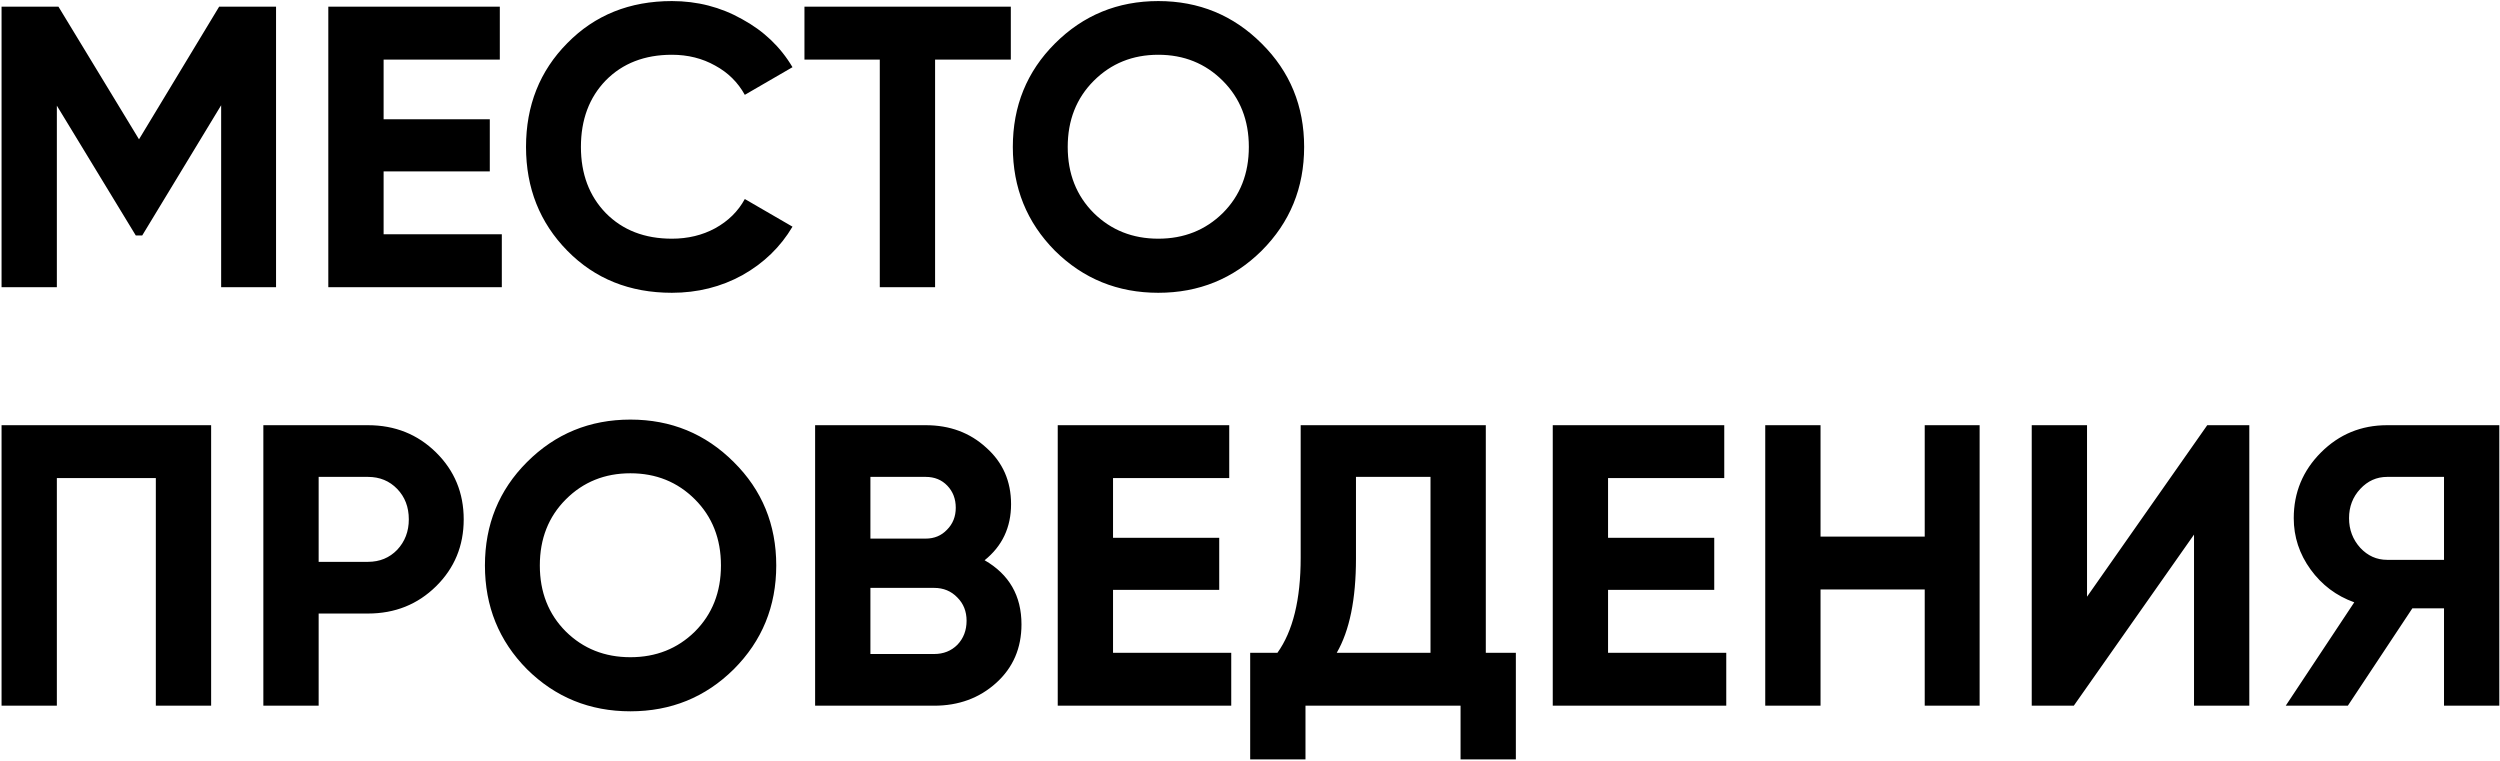
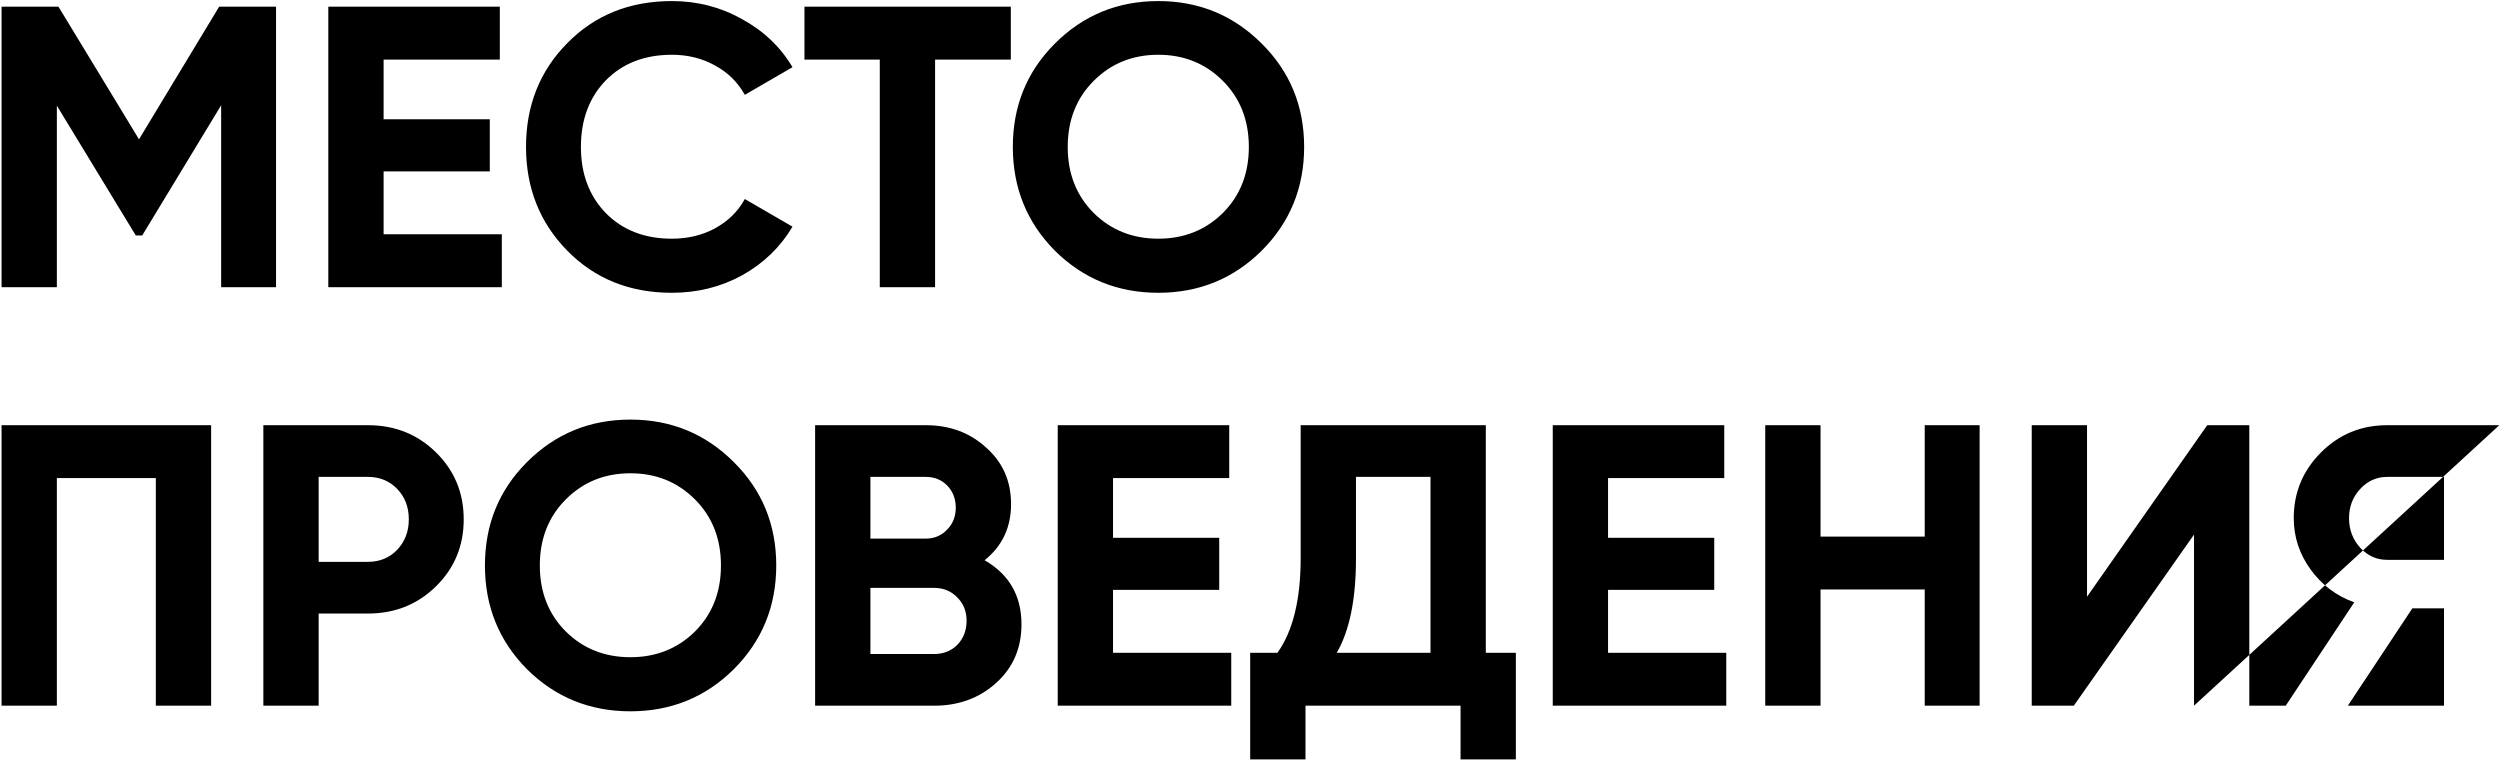
<svg xmlns="http://www.w3.org/2000/svg" width="1123" height="342" viewBox="0 0 1123 342" fill="none">
-   <path d="M124 3V129H99.34V47.28L63.88 105.78H61L25.54 47.46V129H0.7V3H26.26L62.44 62.58L98.44 3H124ZM172.317 105.24H225.417V129H147.477V3H224.517V26.76H172.317V53.58H220.017V76.98H172.317V105.24ZM301.808 131.52C282.848 131.52 267.188 125.22 254.828 112.62C242.468 100.02 236.288 84.48 236.288 66C236.288 47.4 242.468 31.86 254.828 19.38C267.188 6.78 282.848 0.48 301.808 0.48C313.208 0.48 323.708 3.18 333.308 8.58C343.028 13.86 350.588 21.06 355.988 30.18L334.568 42.6C331.448 36.96 327.008 32.58 321.248 29.46C315.488 26.22 309.008 24.6 301.808 24.6C289.568 24.6 279.668 28.44 272.108 36.12C264.668 43.8 260.948 53.76 260.948 66C260.948 78.12 264.668 88.02 272.108 95.7C279.668 103.38 289.568 107.22 301.808 107.22C309.008 107.22 315.488 105.66 321.248 102.54C327.128 99.3 331.568 94.92 334.568 89.4L355.988 101.82C350.588 110.94 343.088 118.2 333.488 123.6C323.888 128.88 313.328 131.52 301.808 131.52ZM454.06 3V26.76H420.04V129H395.2V26.76H361.36V3H454.06ZM566.74 112.62C554.02 125.22 538.54 131.52 520.3 131.52C502.06 131.52 486.58 125.22 473.86 112.62C461.26 99.9 454.96 84.36 454.96 66C454.96 47.64 461.26 32.16 473.86 19.56C486.58 6.84 502.06 0.48 520.3 0.48C538.54 0.48 554.02 6.84 566.74 19.56C579.46 32.16 585.82 47.64 585.82 66C585.82 84.36 579.46 99.9 566.74 112.62ZM491.32 95.7C499.12 103.38 508.78 107.22 520.3 107.22C531.82 107.22 541.48 103.38 549.28 95.7C557.08 87.9 560.98 78 560.98 66C560.98 54 557.08 44.1 549.28 36.3C541.48 28.5 531.82 24.6 520.3 24.6C508.78 24.6 499.12 28.5 491.32 36.3C483.52 44.1 479.62 54 479.62 66C479.62 78 483.52 87.9 491.32 95.7ZM94.84 191V317H70V214.76H25.54V317H0.7V191H94.84ZM165.278 191C177.398 191 187.598 195.08 195.878 203.24C204.158 211.4 208.298 221.42 208.298 233.3C208.298 245.18 204.158 255.2 195.878 263.36C187.598 271.52 177.398 275.6 165.278 275.6H143.138V317H118.298V191H165.278ZM165.278 252.38C170.558 252.38 174.938 250.58 178.418 246.98C181.898 243.26 183.638 238.7 183.638 233.3C183.638 227.78 181.898 223.22 178.418 219.62C174.938 216.02 170.558 214.22 165.278 214.22H143.138V252.38H165.278ZM329.611 300.62C316.891 313.22 301.411 319.52 283.171 319.52C264.931 319.52 249.451 313.22 236.731 300.62C224.131 287.9 217.831 272.36 217.831 254C217.831 235.64 224.131 220.16 236.731 207.56C249.451 194.84 264.931 188.48 283.171 188.48C301.411 188.48 316.891 194.84 329.611 207.56C342.331 220.16 348.691 235.64 348.691 254C348.691 272.36 342.331 287.9 329.611 300.62ZM254.191 283.7C261.991 291.38 271.651 295.22 283.171 295.22C294.691 295.22 304.351 291.38 312.151 283.7C319.951 275.9 323.851 266 323.851 254C323.851 242 319.951 232.1 312.151 224.3C304.351 216.5 294.691 212.6 283.171 212.6C271.651 212.6 261.991 216.5 254.191 224.3C246.391 232.1 242.491 242 242.491 254C242.491 266 246.391 275.9 254.191 283.7ZM442.289 251.66C453.329 258.02 458.849 267.62 458.849 280.46C458.849 291.14 455.069 299.9 447.509 306.74C439.949 313.58 430.649 317 419.609 317H366.149V191H415.829C426.629 191 435.689 194.36 443.009 201.08C450.449 207.68 454.169 216.14 454.169 226.46C454.169 236.9 450.209 245.3 442.289 251.66ZM415.829 214.22H390.989V241.94H415.829C419.669 241.94 422.849 240.62 425.369 237.98C428.009 235.34 429.329 232.04 429.329 228.08C429.329 224.12 428.069 220.82 425.549 218.18C423.029 215.54 419.789 214.22 415.829 214.22ZM419.609 293.78C423.809 293.78 427.289 292.4 430.049 289.64C432.809 286.76 434.189 283.16 434.189 278.84C434.189 274.64 432.809 271.16 430.049 268.4C427.289 265.52 423.809 264.08 419.609 264.08H390.989V293.78H419.609ZM499.974 293.24H553.074V317H475.134V191H552.174V214.76H499.974V241.58H547.674V264.98H499.974V293.24ZM667.423 293.24H680.923V341.12H656.083V317H586.423V341.12H561.583V293.24H573.823C580.783 283.52 584.263 269.3 584.263 250.58V191H667.423V293.24ZM600.463 293.24H642.583V214.22H609.103V250.94C609.103 269.18 606.223 283.28 600.463 293.24ZM722.337 293.24H775.437V317H697.497V191H774.537V214.76H722.337V241.58H770.037V264.98H722.337V293.24ZM864.586 191H889.246V317H864.586V264.8H817.786V317H792.946V191H817.786V241.04H864.586V191ZM985.553 317V240.14L931.553 317H912.653V191H937.493V268.04L991.493 191H1010.39V317H985.553ZM1122.69 191V317H1097.85V273.26H1083.63L1054.65 317H1026.75L1057.53 270.56C1049.49 267.68 1042.95 262.76 1037.91 255.8C1032.87 248.84 1030.35 241.16 1030.35 232.76C1030.35 221.24 1034.43 211.4 1042.59 203.24C1050.75 195.08 1060.65 191 1072.29 191H1122.69ZM1072.29 251.48H1097.85V214.22H1072.29C1067.61 214.22 1063.59 216.02 1060.23 219.62C1056.87 223.22 1055.19 227.6 1055.19 232.76C1055.19 237.92 1056.87 242.36 1060.23 246.08C1063.59 249.68 1067.61 251.48 1072.29 251.48Z" fill="black" />
+   <path d="M124 3V129H99.34V47.28L63.88 105.78H61L25.54 47.46V129H0.7V3H26.26L62.44 62.58L98.44 3H124ZM172.317 105.24H225.417V129H147.477V3H224.517V26.76H172.317V53.58H220.017V76.98H172.317V105.24ZM301.808 131.52C282.848 131.52 267.188 125.22 254.828 112.62C242.468 100.02 236.288 84.48 236.288 66C236.288 47.4 242.468 31.86 254.828 19.38C267.188 6.78 282.848 0.48 301.808 0.48C313.208 0.48 323.708 3.18 333.308 8.58C343.028 13.86 350.588 21.06 355.988 30.18L334.568 42.6C331.448 36.96 327.008 32.58 321.248 29.46C315.488 26.22 309.008 24.6 301.808 24.6C289.568 24.6 279.668 28.44 272.108 36.12C264.668 43.8 260.948 53.76 260.948 66C260.948 78.12 264.668 88.02 272.108 95.7C279.668 103.38 289.568 107.22 301.808 107.22C309.008 107.22 315.488 105.66 321.248 102.54C327.128 99.3 331.568 94.92 334.568 89.4L355.988 101.82C350.588 110.94 343.088 118.2 333.488 123.6C323.888 128.88 313.328 131.52 301.808 131.52ZM454.06 3V26.76H420.04V129H395.2V26.76H361.36V3H454.06ZM566.74 112.62C554.02 125.22 538.54 131.52 520.3 131.52C502.06 131.52 486.58 125.22 473.86 112.62C461.26 99.9 454.96 84.36 454.96 66C454.96 47.64 461.26 32.16 473.86 19.56C486.58 6.84 502.06 0.48 520.3 0.48C538.54 0.48 554.02 6.84 566.74 19.56C579.46 32.16 585.82 47.64 585.82 66C585.82 84.36 579.46 99.9 566.74 112.62ZM491.32 95.7C499.12 103.38 508.78 107.22 520.3 107.22C531.82 107.22 541.48 103.38 549.28 95.7C557.08 87.9 560.98 78 560.98 66C560.98 54 557.08 44.1 549.28 36.3C541.48 28.5 531.82 24.6 520.3 24.6C508.78 24.6 499.12 28.5 491.32 36.3C483.52 44.1 479.62 54 479.62 66C479.62 78 483.52 87.9 491.32 95.7ZM94.84 191V317H70V214.76H25.54V317H0.7V191H94.84ZM165.278 191C177.398 191 187.598 195.08 195.878 203.24C204.158 211.4 208.298 221.42 208.298 233.3C208.298 245.18 204.158 255.2 195.878 263.36C187.598 271.52 177.398 275.6 165.278 275.6H143.138V317H118.298V191H165.278ZM165.278 252.38C170.558 252.38 174.938 250.58 178.418 246.98C181.898 243.26 183.638 238.7 183.638 233.3C183.638 227.78 181.898 223.22 178.418 219.62C174.938 216.02 170.558 214.22 165.278 214.22H143.138V252.38H165.278ZM329.611 300.62C316.891 313.22 301.411 319.52 283.171 319.52C264.931 319.52 249.451 313.22 236.731 300.62C224.131 287.9 217.831 272.36 217.831 254C217.831 235.64 224.131 220.16 236.731 207.56C249.451 194.84 264.931 188.48 283.171 188.48C301.411 188.48 316.891 194.84 329.611 207.56C342.331 220.16 348.691 235.64 348.691 254C348.691 272.36 342.331 287.9 329.611 300.62ZM254.191 283.7C261.991 291.38 271.651 295.22 283.171 295.22C294.691 295.22 304.351 291.38 312.151 283.7C319.951 275.9 323.851 266 323.851 254C323.851 242 319.951 232.1 312.151 224.3C304.351 216.5 294.691 212.6 283.171 212.6C271.651 212.6 261.991 216.5 254.191 224.3C246.391 232.1 242.491 242 242.491 254C242.491 266 246.391 275.9 254.191 283.7ZM442.289 251.66C453.329 258.02 458.849 267.62 458.849 280.46C458.849 291.14 455.069 299.9 447.509 306.74C439.949 313.58 430.649 317 419.609 317H366.149V191H415.829C426.629 191 435.689 194.36 443.009 201.08C450.449 207.68 454.169 216.14 454.169 226.46C454.169 236.9 450.209 245.3 442.289 251.66ZM415.829 214.22H390.989V241.94H415.829C419.669 241.94 422.849 240.62 425.369 237.98C428.009 235.34 429.329 232.04 429.329 228.08C429.329 224.12 428.069 220.82 425.549 218.18C423.029 215.54 419.789 214.22 415.829 214.22ZM419.609 293.78C423.809 293.78 427.289 292.4 430.049 289.64C432.809 286.76 434.189 283.16 434.189 278.84C434.189 274.64 432.809 271.16 430.049 268.4C427.289 265.52 423.809 264.08 419.609 264.08H390.989V293.78H419.609ZM499.974 293.24H553.074V317H475.134V191H552.174V214.76H499.974V241.58H547.674V264.98H499.974V293.24ZM667.423 293.24H680.923V341.12H656.083V317H586.423V341.12H561.583V293.24H573.823C580.783 283.52 584.263 269.3 584.263 250.58V191H667.423V293.24ZM600.463 293.24H642.583V214.22H609.103V250.94C609.103 269.18 606.223 283.28 600.463 293.24ZM722.337 293.24H775.437V317H697.497V191H774.537V214.76H722.337V241.58H770.037V264.98H722.337V293.24ZM864.586 191H889.246V317H864.586V264.8H817.786V317H792.946V191H817.786V241.04H864.586V191ZM985.553 317V240.14L931.553 317H912.653V191H937.493V268.04L991.493 191H1010.39V317H985.553ZV317H1097.85V273.26H1083.63L1054.65 317H1026.75L1057.53 270.56C1049.49 267.68 1042.95 262.76 1037.91 255.8C1032.87 248.84 1030.35 241.16 1030.35 232.76C1030.35 221.24 1034.43 211.4 1042.59 203.24C1050.75 195.08 1060.65 191 1072.29 191H1122.69ZM1072.29 251.48H1097.85V214.22H1072.29C1067.61 214.22 1063.59 216.02 1060.23 219.62C1056.87 223.22 1055.19 227.6 1055.19 232.76C1055.19 237.92 1056.87 242.36 1060.23 246.08C1063.59 249.68 1067.61 251.48 1072.29 251.48Z" fill="black" />
</svg>